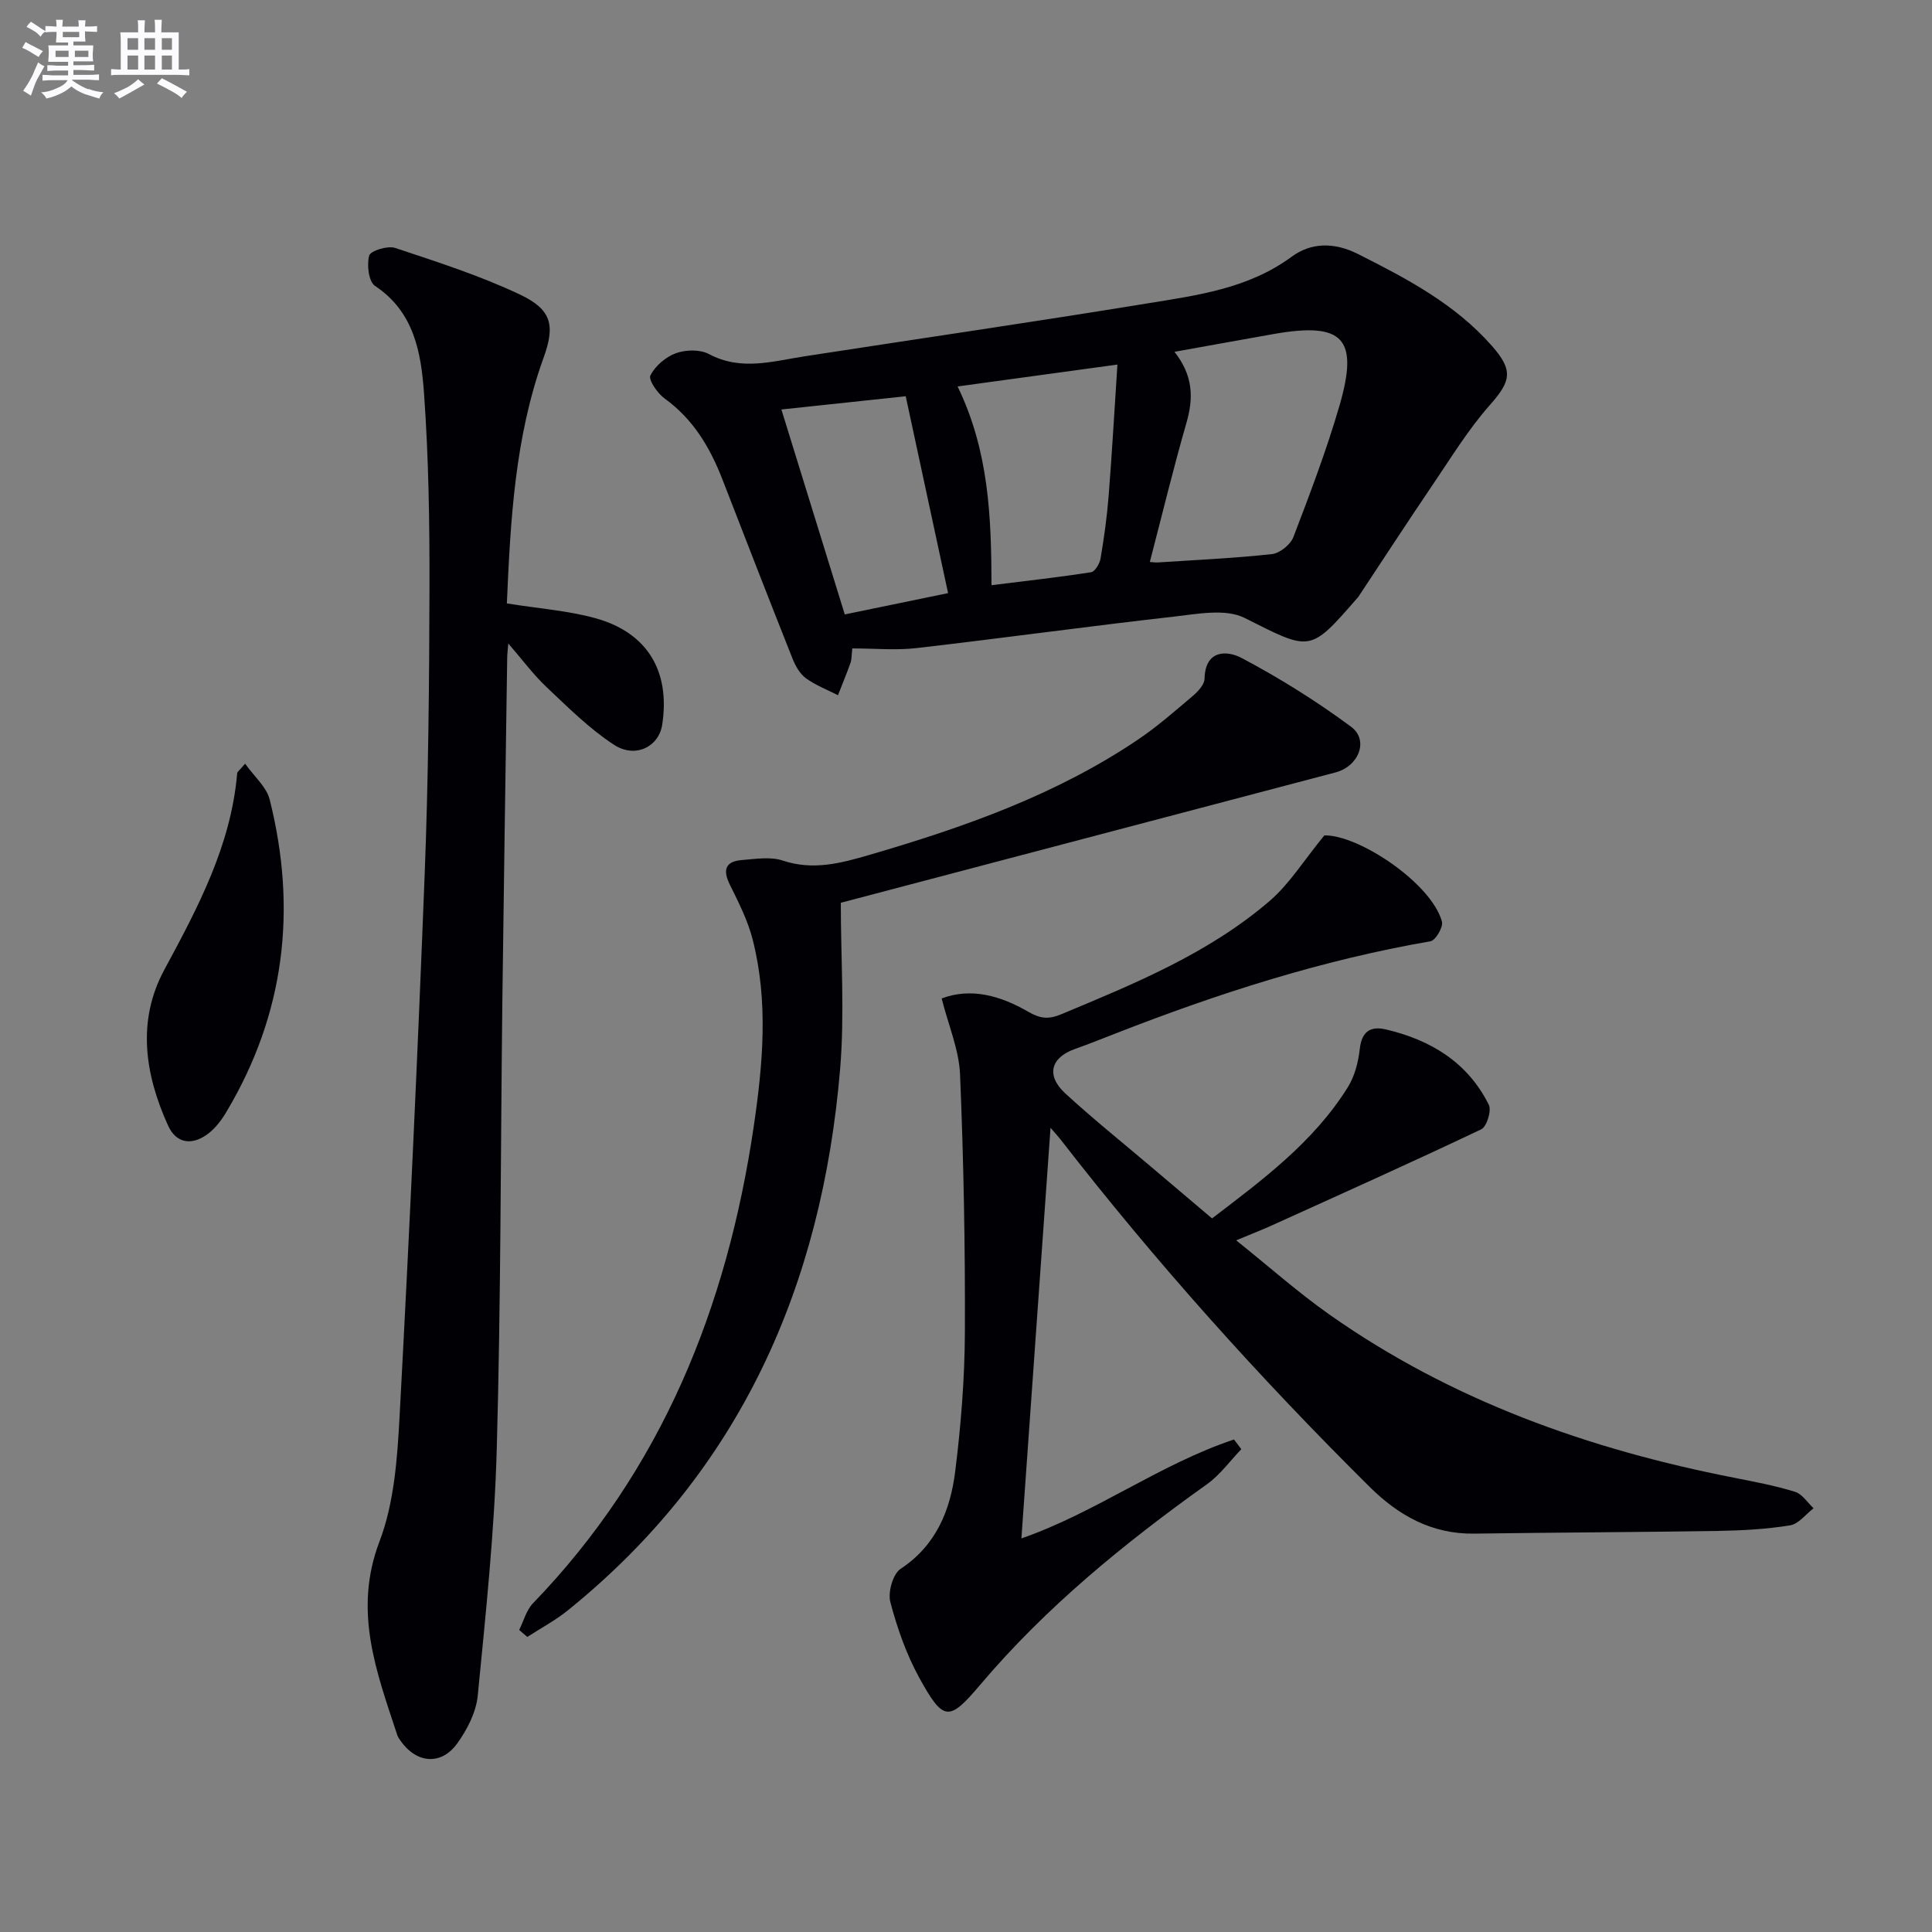
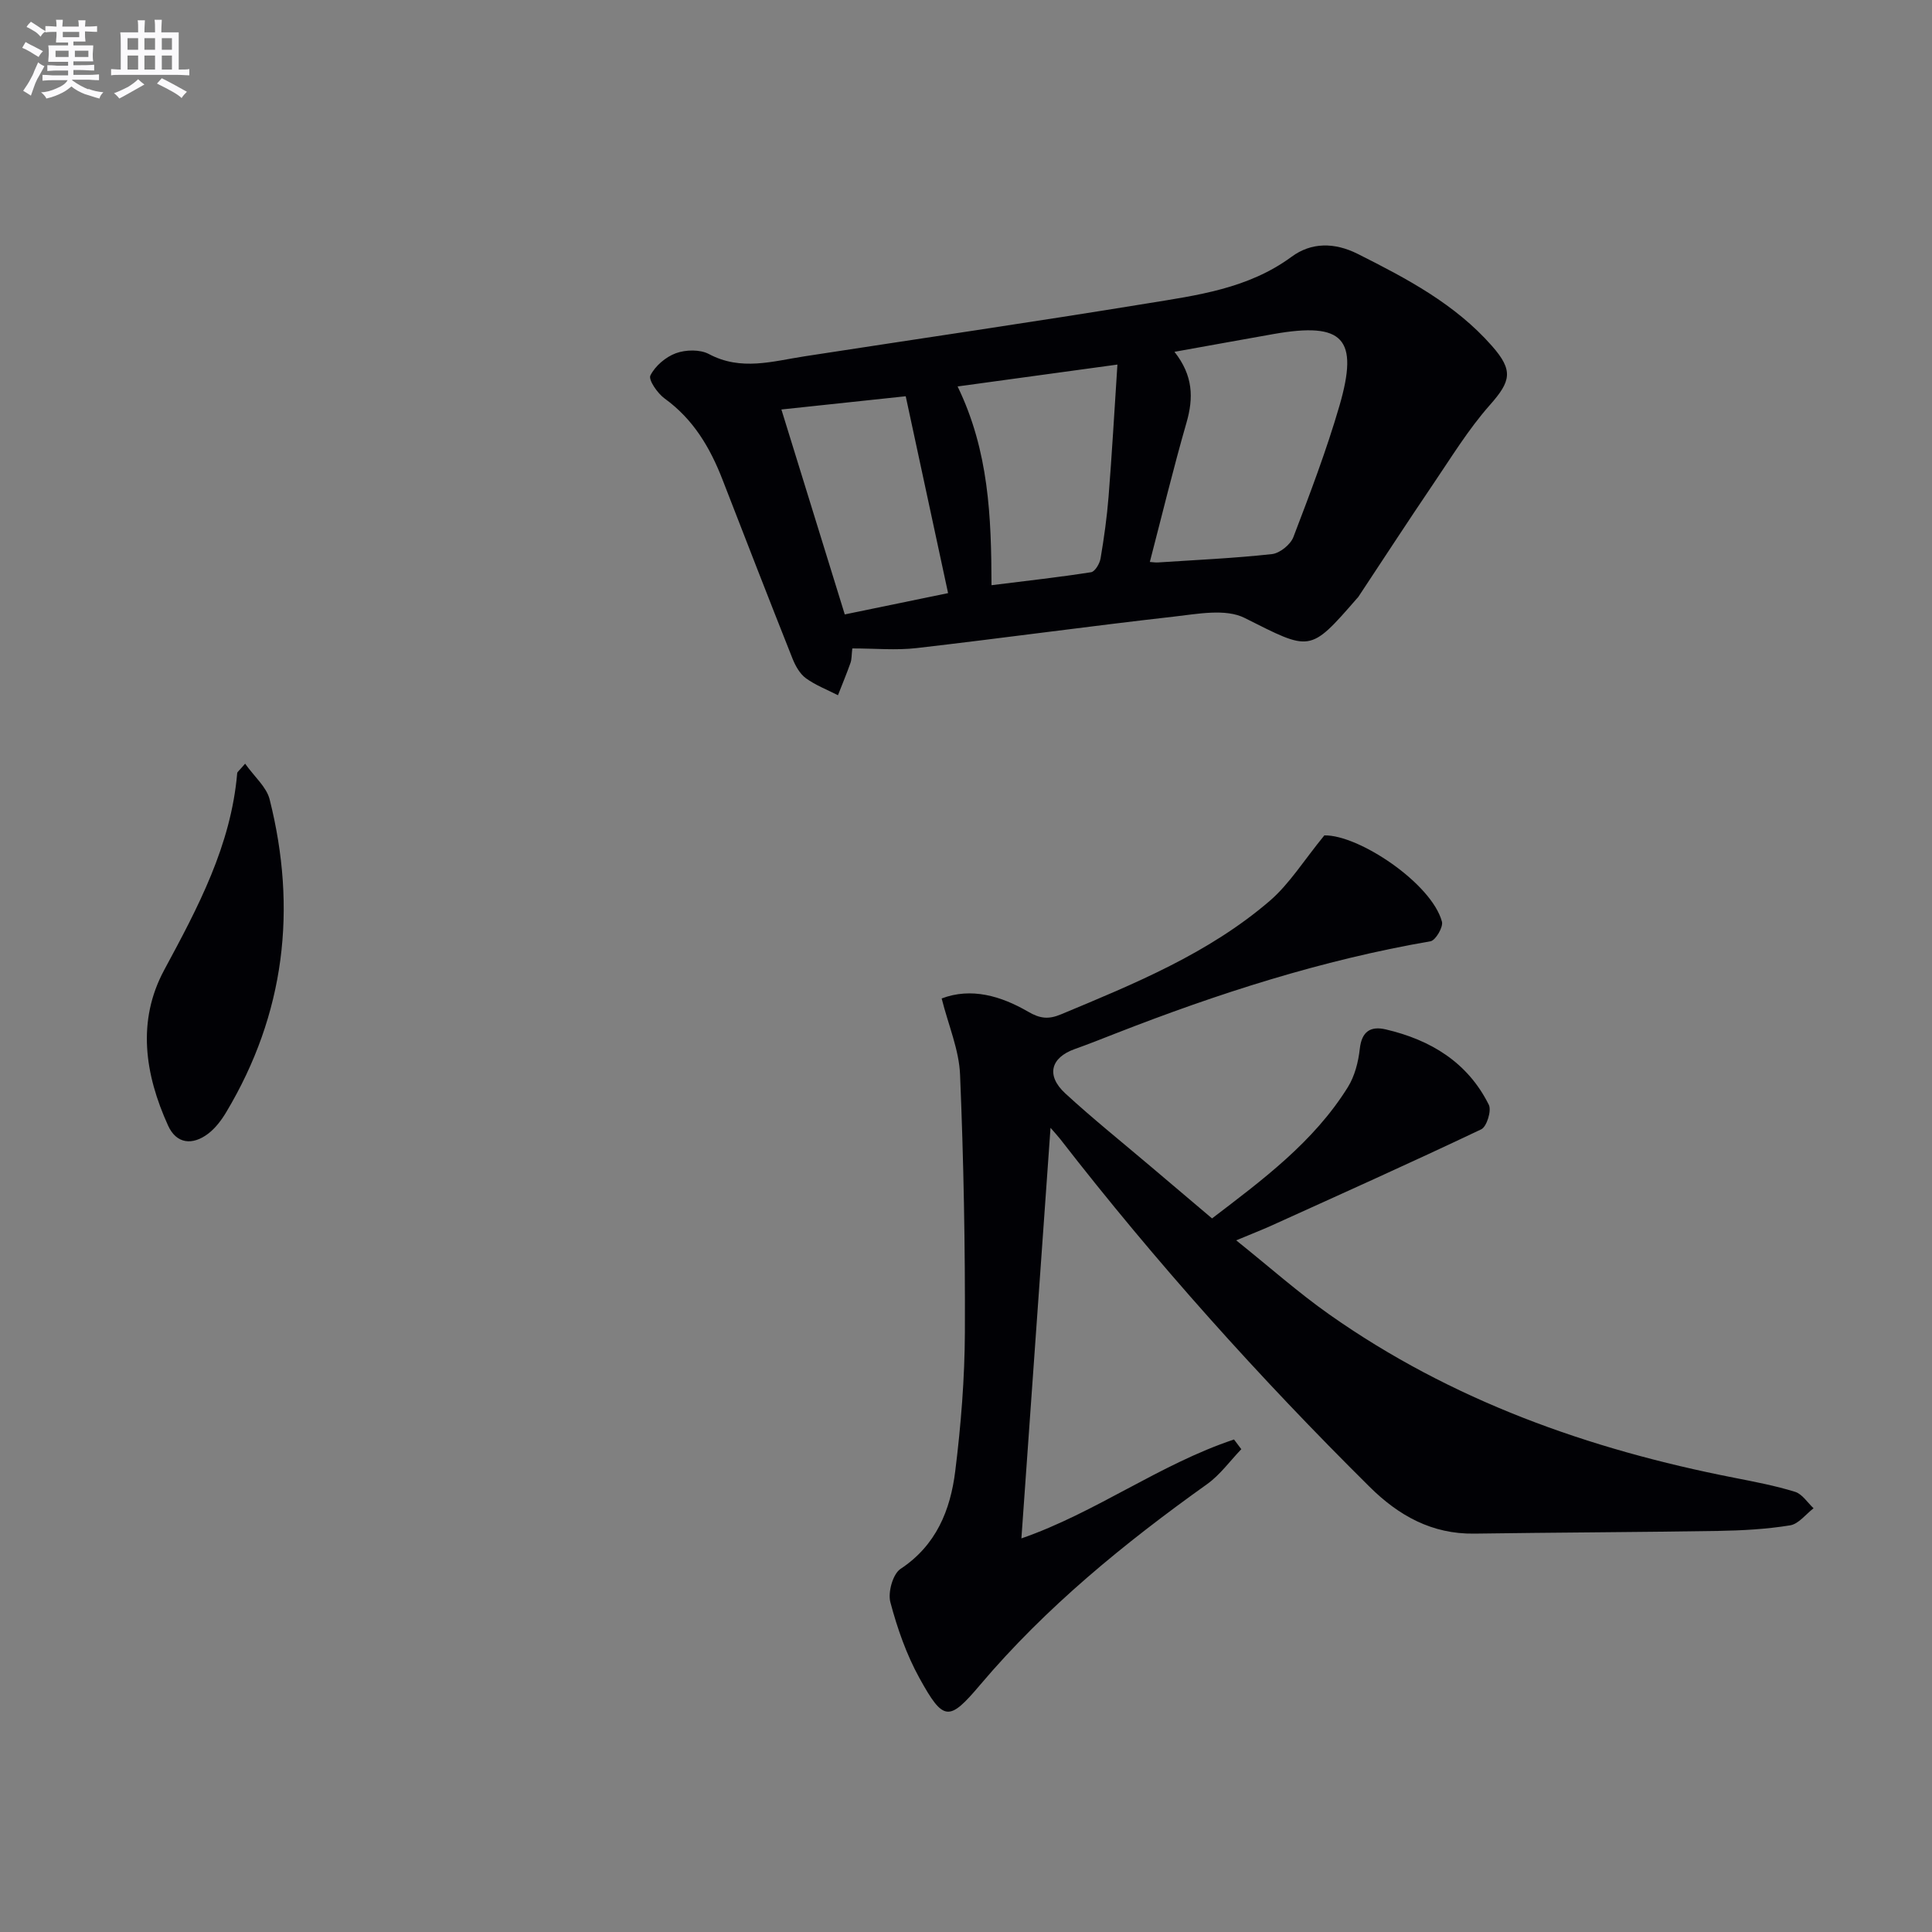
<svg xmlns="http://www.w3.org/2000/svg" enable-background="new 0 0 400 400" viewBox="0 0 400 400">
  <rect x="0" y="0" width="400" height="400" fill="#808080" stroke="none" />
  <g fill="#010105">
    <path d="m255.94 256.8c6.86 5.49 12.8 10.78 19.27 15.34 25.28 17.82 53.74 27.93 83.87 33.82 4.22.83 8.48 1.64 12.58 2.91 1.48.46 2.56 2.23 3.82 3.4-1.61 1.23-3.1 3.26-4.87 3.54-4.9.79-9.92 1.07-14.9 1.15-16.82.27-33.65.32-50.47.56-8.78.13-15.68-3.74-21.68-9.69-22.85-22.65-44.3-46.54-64.03-71.97-.49-.63-1.03-1.2-2.03-2.36-2.04 28.73-4.02 56.78-6.03 85.01 15.36-5.32 28.63-15.35 44.02-20.48.5.67 1 1.34 1.51 2.01-2.34 2.43-4.38 5.3-7.08 7.23-17.13 12.23-33.34 25.43-47 41.57-6.44 7.61-7.58 7.61-12.56-1.41-2.69-4.88-4.59-10.31-6.02-15.71-.54-2.05.51-5.84 2.11-6.9 7.4-4.89 10.32-12.18 11.32-20.22 1.19-9.55 1.96-19.21 2-28.83.07-17.77-.26-35.54-1-53.29-.21-5.13-2.4-10.17-3.81-15.76 6.11-2.32 12.27-.53 17.9 2.74 2.52 1.47 4.26 1.61 6.81.55 15.21-6.34 30.51-12.59 43.18-23.46 4.11-3.53 7.08-8.39 11.34-13.59 7.07-.17 22.21 9.91 24.35 17.86.3 1.11-1.32 3.88-2.37 4.06-22.5 3.88-44.09 10.83-65.28 19.12-2.78 1.09-5.55 2.19-8.36 3.19-5.01 1.78-6.01 5.48-1.96 9.2 5.75 5.29 11.87 10.19 17.83 15.25 4.05 3.44 8.12 6.87 12.54 10.62 10.46-7.99 21.02-15.79 28.11-27.16 1.43-2.29 2.18-5.23 2.48-7.95.4-3.6 2.22-4.75 5.35-4.03 9.31 2.17 17 6.82 21.37 15.63.59 1.2-.44 4.52-1.57 5.06-14.49 6.89-29.14 13.45-43.76 20.08-1.96.87-3.92 1.63-6.98 2.91z" />
-     <path d="m104.94 124.93c6.63 1.07 12.63 1.49 18.32 3.06 10.8 2.98 15.55 11 13.84 22.07-.7 4.54-5.56 7.04-10.01 4.12-5.08-3.32-9.49-7.73-13.94-11.93-2.72-2.56-4.97-5.63-7.91-9.02-.12 1.43-.22 2.18-.23 2.93-.34 23.63-.71 47.27-1 70.9-.37 30.96-.3 61.94-1.16 92.89-.47 17.07-2.28 34.12-3.94 51.13-.34 3.44-2.2 7.05-4.27 9.91-3.3 4.56-8.38 4.1-11.64-.48-.29-.41-.6-.83-.75-1.29-4.29-13.04-9.17-25.67-3.69-40.05 3.06-8.02 3.7-17.21 4.17-25.94 2.01-37.35 3.74-74.72 5.19-112.09.77-19.79.95-39.6 1-59.41.03-13.43-.17-26.89-1.13-40.27-.6-8.36-2-16.86-10.15-22.27-1.32-.88-1.73-4.38-1.2-6.28.28-1 3.81-2.09 5.36-1.58 8.75 2.91 17.6 5.74 25.91 9.68 6.52 3.1 7.25 6.37 4.84 13.03-5.97 16.53-6.86 33.73-7.61 50.89z" />
    <path d="m176.46 134.25c-.16 1.39-.11 2.26-.38 3.01-.8 2.25-1.72 4.46-2.59 6.68-2.23-1.15-4.64-2.06-6.64-3.52-1.25-.91-2.16-2.55-2.76-4.04-4.9-12.33-9.7-24.7-14.5-37.07-2.57-6.63-6.04-12.51-11.98-16.8-1.48-1.07-3.41-3.87-2.95-4.78.99-1.97 3.17-3.83 5.28-4.6 2.03-.74 4.99-.81 6.83.17 6.66 3.55 13.19 1.49 19.81.47 23.6-3.64 47.24-7.08 70.81-10.93 10.43-1.7 21.01-3.05 30.02-9.68 4.08-3.01 8.87-3.01 13.7-.59 10.14 5.1 20.13 10.35 27.78 19.05 4.49 5.1 3.93 7.31-.44 12.25-4.47 5.05-8.03 10.91-11.84 16.52-5.21 7.68-10.26 15.46-15.39 23.2-.09.14-.23.24-.33.37-9.81 11.29-9.57 10.81-23.22 3.97-3.94-1.97-9.73-.82-14.59-.27-17.79 2.01-35.54 4.47-53.32 6.52-4.24.49-8.59.07-13.3.07zm61.6-17.9c.74.05 1.2.13 1.66.1 7.88-.52 15.78-.87 23.62-1.73 1.63-.18 3.84-1.96 4.44-3.52 3.43-8.96 6.85-17.96 9.53-27.16 4.08-14.02.8-17.41-13.58-14.89-6.74 1.19-13.48 2.42-20.57 3.69 3.88 4.92 3.97 9.54 2.49 14.67-2.73 9.48-5.05 19.09-7.59 28.84zm-6.71-40.87c-11.82 1.62-22.24 3.05-33.09 4.53 6.48 13.37 6.98 26.96 7.02 41.15 7.22-.9 13.94-1.65 20.62-2.69.81-.13 1.78-1.78 1.96-2.85.72-4.25 1.32-8.53 1.66-12.82.69-8.73 1.19-17.48 1.83-27.32zm-56.45 51.73c7.66-1.58 14.74-3.04 21.39-4.41-2.99-13.9-5.87-27.29-8.77-40.76-8.1.86-16.62 1.77-25.74 2.74 4.33 13.99 8.62 27.88 13.12 42.43z" />
-     <path d="m174.08 186.91c0 11.49.81 23.02-.14 34.41-3.76 44.82-20.66 83.26-56.38 112.09-2.59 2.09-5.58 3.68-8.39 5.5-.56-.48-1.12-.97-1.68-1.45.93-1.86 1.48-4.09 2.86-5.52 26.7-27.64 40.19-61.32 45.71-98.77 1.9-12.92 3.04-25.81-.22-38.62-1-3.94-2.91-7.7-4.73-11.38-1.53-3.1-.92-4.84 2.51-5.11 2.81-.22 5.89-.74 8.44.11 6.29 2.1 12.04.55 17.97-1.18 19.53-5.7 38.62-12.41 55.63-23.9 3.98-2.69 7.63-5.9 11.31-9.02 1.08-.92 2.4-2.34 2.42-3.56.14-6.07 4.71-5.85 7.68-4.28 7.87 4.17 15.49 8.93 22.65 14.23 3.75 2.77 1.61 8.19-3.21 9.46-33.66 8.87-67.32 17.74-102.43 26.99z" />
    <path d="m50.75 158.11c1.94 2.73 4.42 4.82 5.07 7.37 5.73 22.73 3.17 44.43-8.95 64.73-1 1.68-2.26 3.36-3.79 4.52-3.23 2.44-6.56 2.13-8.29-1.71-4.79-10.56-6.49-21.62-.79-32.2 6.98-12.94 13.83-25.77 15.11-40.75.02-.26.39-.49 1.64-1.96z" />
  </g>
  <path d="m6.8 9.5c.6.3 1.3.7 2.1 1.1-.4.4-.7.8-.9 1.2-.7-.4-1.3-.8-1.8-1.1s-1.1-.6-1.6-.8c.2-.4.5-.8.7-1.2.4.2.8.5 1.5.8zm.9 6.9c-.3.6-.5 1.1-.7 1.7s-.4 1.1-.6 1.7c-.6-.4-1.1-.7-1.6-1 .7-1 1.2-1.8 1.5-2.4.3-.5.6-1.1.8-1.7.3-.6.5-1.2.8-1.8.3.3.8.6 1.3.8-.7 1.3-1.2 2.2-1.5 2.7zm.1-11c.4.3 1 .7 1.7 1.1-.5.2-.8.6-1.1 1.1-.5-.6-1-1-1.4-1.2s-.9-.6-1.5-.8c.2-.4.5-.7.9-1.1.5.3.9.6 1.4.9zm10.5 13c1 .4 2 .6 3.1.7-.4.4-.7.8-.8 1.3-.9-.2-1.9-.6-3-.9-1-.4-2-.9-2.8-1.6-.5.4-1.1.9-1.9 1.3s-1.9.9-3.3 1.2c-.1-.3-.5-.8-1.1-1.3 1 0 2.1-.3 3.2-.8 1.2-.5 1.9-1 2.3-1.7h-3.2c-.4 0-1 0-2 .1v-1.2c1 0 1.7.1 2 .1h3.3v-1h-2.3c-.2 0-.9 0-2 .1v-1.2c1.2 0 1.9.1 2 .1h2.3v-.8h-4.1c0-.7.1-1.2.1-1.6 0-.5 0-1.1-.1-1.8h4.1v-.6h-2.5c0-.6.1-1.1.1-1.6v-.6h-.5c-.4 0-1 0-1.8.1v-1.3c1.2 0 1.9.1 2.1.1h.2c0-.3 0-.8-.1-1.4h1.4c0 .6-.1 1-.1 1.4h3.4c0-.4 0-.8-.1-1.3h1.5c0 .4-.1.9-.1 1.3.7 0 1.5 0 2.5-.1v1.2c-1 0-1.8-.1-2.5-.1v.6c0 .3 0 .8.1 1.5h-2.5v.8h4.1c0 .7-.1 1.3-.1 1.8s0 1 .1 1.5h-4.1v.8h1.4c.8 0 1.8 0 2.9-.1v1.2c-1 0-1.9-.1-2.8-.1h-1.5v1h3.2c.3 0 1 0 2.1-.1v1.2c-1.1 0-1.8-.1-2.1-.1h-3.4l-.1.1c1.4 1 2.4 1.5 3.4 1.9zm-4.1-6.6v-1.3h-2.7v1.3zm2.2-4.1v-1.1h-3.4v1.1zm1.9 4.1v-1.3h-2.8v1.3z" fill="#fbfafc" />
  <path d="m37 6.7v2.3 5.4c1 0 1.8 0 2.2-.1v1.3c-.6 0-1.5-.1-2.5-.1h-11.9c-.7 0-1.3 0-1.8.1v-1.3c.5 0 1.1.1 2 .1v-5.2c0-1 0-1.8-.1-2.5h3.7c0-1.3 0-2.1-.1-2.5h1.5c0 .4-.1 1.3-.1 2.5h2.2c0-1.2 0-2.1-.1-2.6h1.5c0 .4-.1 1.3-.1 2.6zm-12.3 13.7c-.3-.4-.7-.8-1.1-1.1 1.1-.4 2.1-.9 2.9-1.3.8-.5 1.5-1 2.1-1.6.4.4.9.8 1.3 1.1-2.5 1.4-4.2 2.4-5.2 2.9zm3.9-10.1v-2.4h-2.2v2.4zm0 4.1v-2.9h-2.2v2.9zm3.5-4.1v-2.4h-2.2v2.4zm0 4.1v-2.9h-2.2v2.9zm.4 2.9 1-1.1c.6.3 1.4.7 2.5 1.3s2 1.1 2.7 1.5c-.4.4-.8.8-1.1 1.3-.8-.8-2.5-1.7-5.1-3zm3.1-7v-2.4h-2.1v2.4zm0 4.1v-2.9h-2.1v2.9z" fill="#fbfafc" />
</svg>